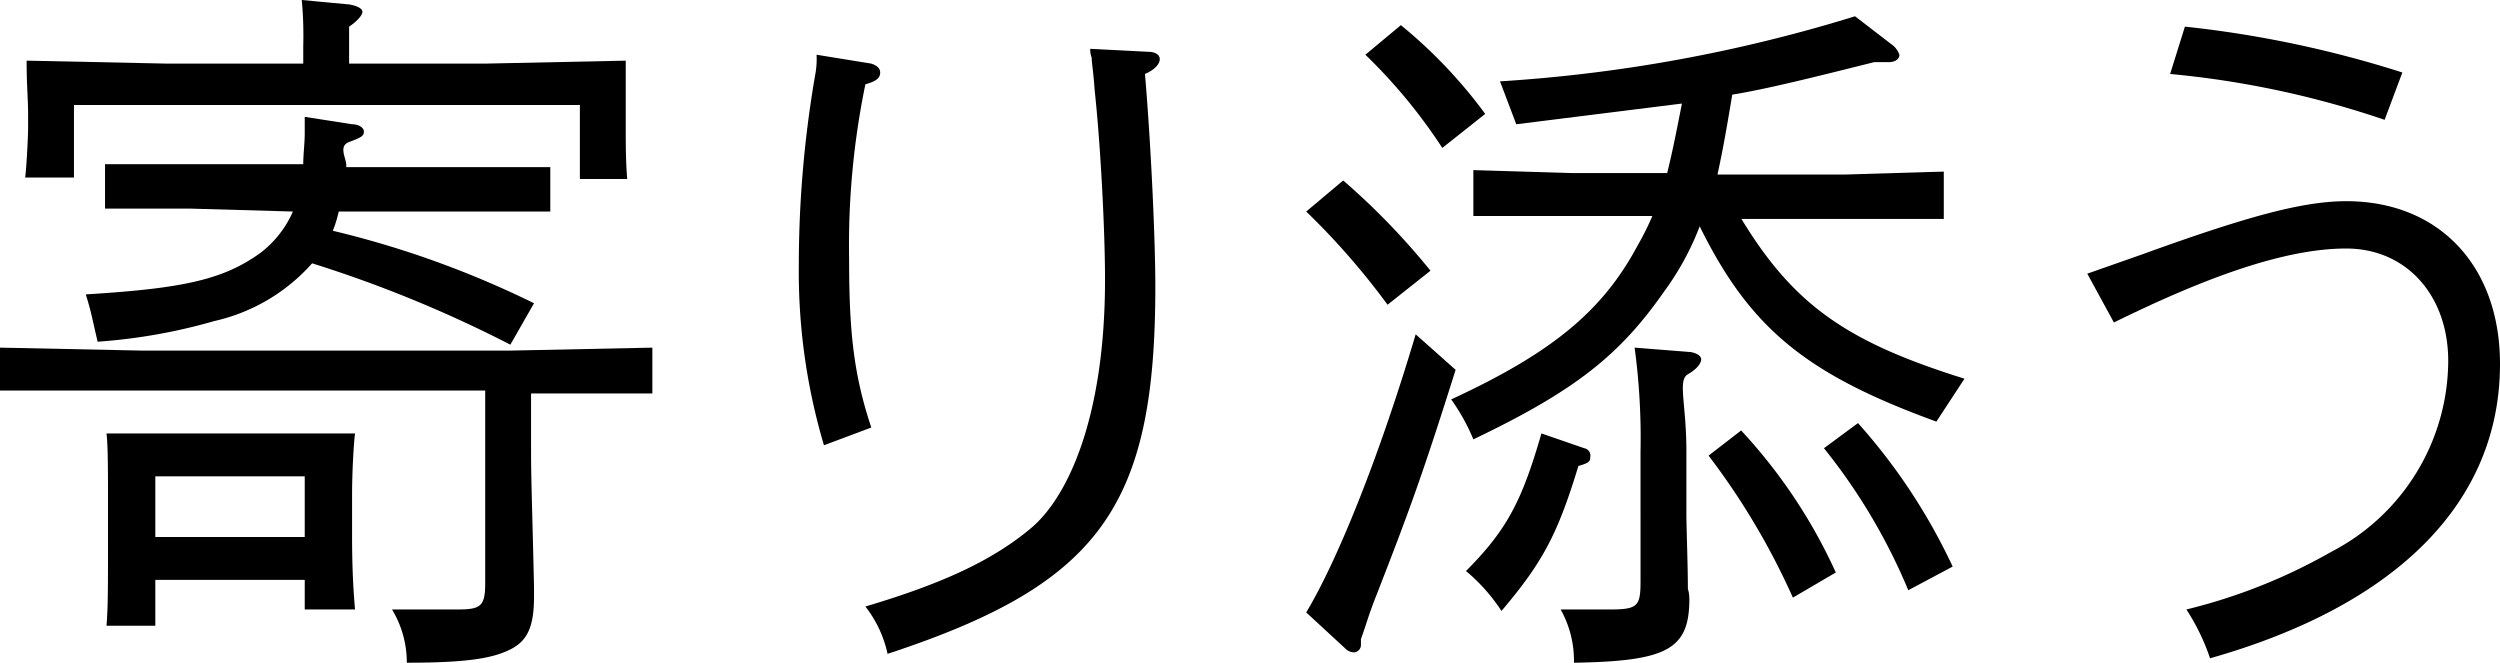
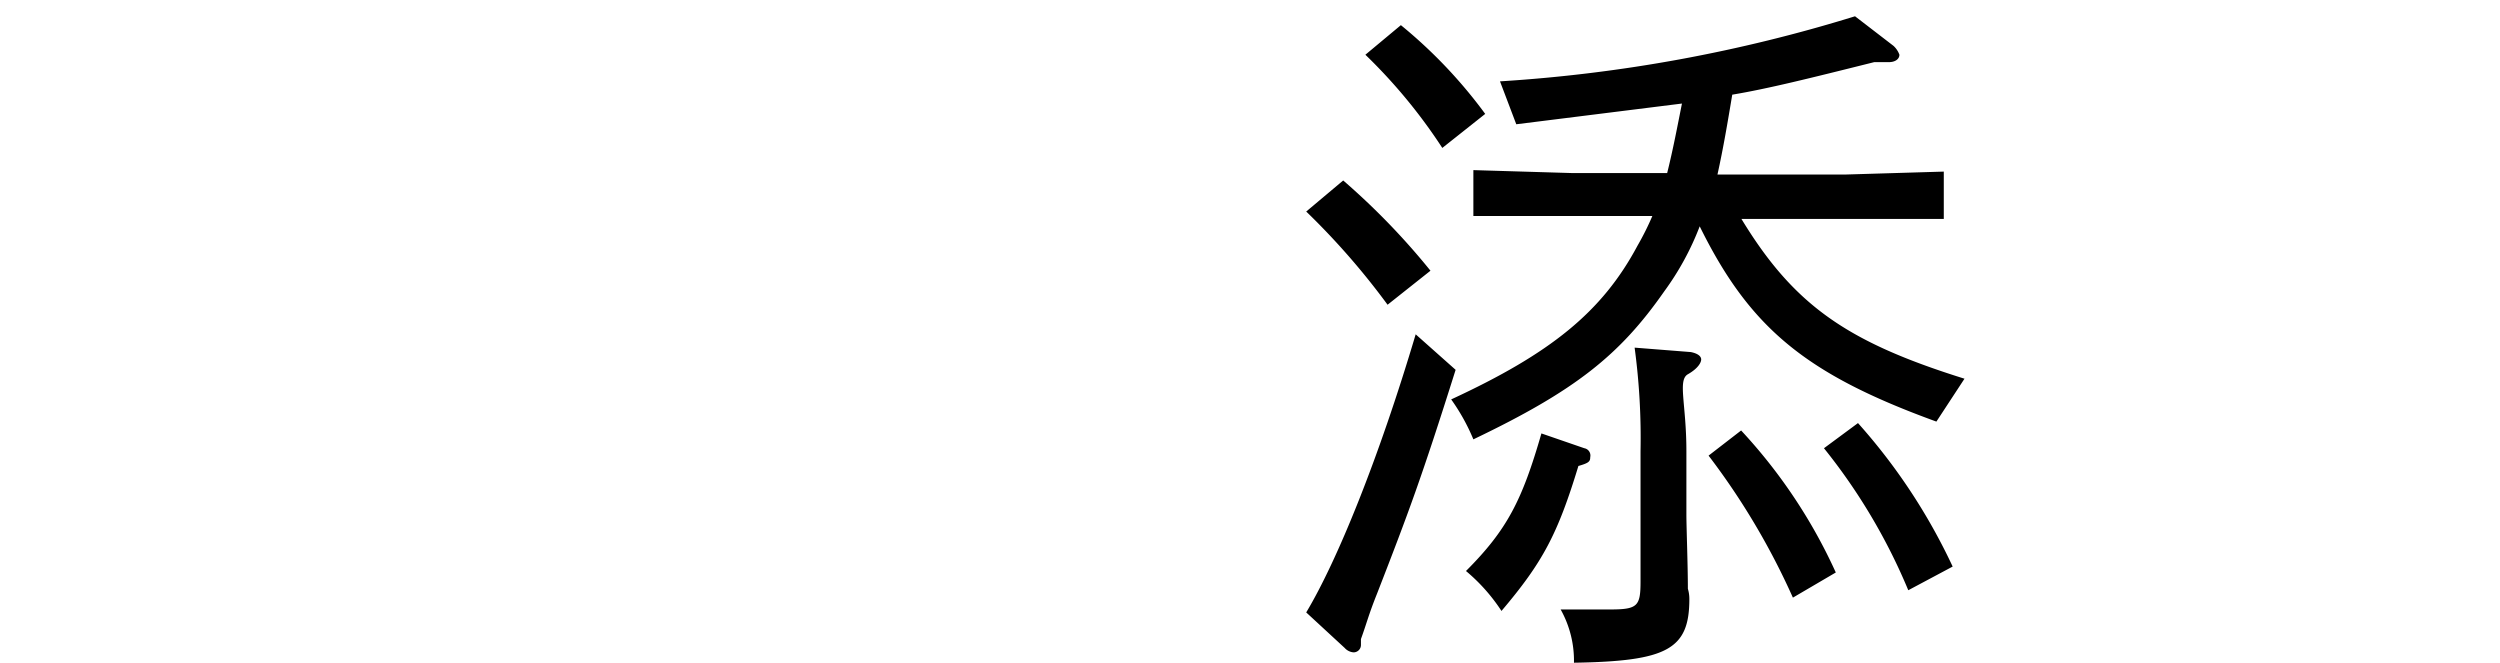
<svg xmlns="http://www.w3.org/2000/svg" width="169" height="44.8" viewBox="0 0 169 44.8">
  <title>tit_ul1_pers5</title>
  <g id="a2718fa0-3771-46a8-a361-ae22a0f02194" data-name="レイヤー 2">
    <g id="b92b37b0-dfd7-48ce-bc55-d6420ce48d87" data-name="レイヤー 1">
-       <path d="M35.9,30.5c0,2,.1,4.6.2,9.2v.6c0,2-.4,3-1.6,3.6s-2.9.9-7,.9a6.9,6.9,0,0,0-1-3.6h4.4c1.6,0,1.9-.2,1.9-1.8v-13H0V23.5l9.6.2H34.5l9.6-.2v3.1H35.9ZM32.8,4.3l9.5-.2V8.7c0,1,0,2.2.1,3.4H39.2v-5H5V12H1.7c.1-.7.2-2.9.2-3.3v-1c0-1-.1-1.9-.1-3.6l9.5.2h9.2V3.1A26.3,26.3,0,0,0,20.4,0l3.2.3c.6.1.9.3.9.5s-.3.6-.9,1V4.3Zm-20,9.8H7.1v-3H20.5c0-.7.1-1.4.1-2.1V7.9l3.2.5c.4,0,.8.2.8.5s-.2.4-1,.7-.1,1.2-.2,1.7H37.2v3H22.9a9.3,9.3,0,0,1-.4,1.3,64.9,64.9,0,0,1,13.6,4.9l-1.6,2.8a84.6,84.6,0,0,0-13.4-5.5,12.5,12.5,0,0,1-6.6,3.9,38.1,38.1,0,0,1-7.9,1.4c-.4-1.7-.4-1.9-.8-3.2,6.6-.4,9.3-1,11.8-2.8a7.1,7.1,0,0,0,2.2-2.8ZM10.5,42.3H7.2c.1-1.2.1-2.7.1-5.1V33.5c0-1.5,0-3.4-.1-4.2H24c-.1.8-.2,2.7-.2,4.2v2.7c0,2.3.1,3.9.2,5H20.6v-2H10.5ZM20.6,32.2H10.5v4.1H20.6Z" />
-       <path d="M58.9,4.3q.6.2.6.6c0,.4-.3.6-1,.8a53.8,53.8,0,0,0-1.1,11.8c0,4.9.3,7.8,1.5,11.4l-3.2,1.2A41.1,41.1,0,0,1,54,18,75.6,75.6,0,0,1,55.1,5.1a5.7,5.7,0,0,0,.1-1.4Zm18.7-.8c.5,0,.8.2.8.5s-.3.7-1,1c.4,4.7.7,11.1.7,14.4,0,14.9-3.8,20.1-18.1,24.8A7.9,7.9,0,0,0,58.5,41c5.4-1.6,8.7-3.2,11.2-5.3s5-7.5,5-16.8c0-3.3-.3-9.1-.7-12.8-.1-1.4-.2-1.8-.2-2.2a1.5,1.5,0,0,1-.1-.6Z" />
      <path d="M90.8,12.2a47.7,47.7,0,0,1,5.9,6.1l-2.9,2.3a49.6,49.6,0,0,0-5.5-6.3ZM98.4,25c-2.3,7.3-3.2,9.7-5.3,15.1-.6,1.5-.7,2-1.1,3.1v.4h0a.5.5,0,0,1-.5.5.9.9,0,0,1-.6-.3l-2.6-2.4c2.1-3.5,4.9-10.4,7.4-18.8ZM94.7,1.7a32.7,32.7,0,0,1,5.7,6L97.5,10a36.4,36.4,0,0,0-5.2-6.3Zm22.9,12.9c3.6,6,7.2,8.5,15.2,11l-1.9,2.9c-8.8-3.2-12.6-6.3-16-13.2a18.8,18.8,0,0,1-2.4,4.4c-3,4.3-6,6.7-12.9,10A13.6,13.6,0,0,0,98.1,27c6.7-3.1,10.2-5.9,12.6-10.4a18.6,18.6,0,0,0,1-2H99.6V11.5l6.7.2h6.4c.4-1.6.7-3.2,1-4.7L102.5,8.4l-1.1-2.9a102.7,102.7,0,0,0,24-4.4l2.6,2a1.5,1.5,0,0,1,.4.6c0,.3-.3.5-.7.5h-1c-4.4,1.1-7.2,1.8-9.6,2.2-.3,1.8-.6,3.6-1,5.4h8.6l6.7-.2v3.2H117.6ZM107.1,30.3a.5.5,0,0,1,.4.6c0,.3-.1.4-.8.6-1.4,4.6-2.4,6.5-5.2,9.8a12.2,12.2,0,0,0-2.4-2.7c2.8-2.8,3.8-4.8,5.1-9.3Zm6.9,4.5c0,.8.1,3.4.1,5a2.4,2.4,0,0,1,.1.7c0,3.4-1.5,4.2-7.8,4.3a7.1,7.1,0,0,0-.9-3.6h3.3c1.9,0,2.1-.2,2.1-1.9V30.5a45.6,45.6,0,0,0-.4-7l3.8.3c.5.1.7.3.7.5s-.2.6-.9,1-.1,2-.1,5.2Zm3.7-5.7a35.8,35.8,0,0,1,6.4,9.6l-2.9,1.7a48.4,48.4,0,0,0-5.7-9.6Zm7.9-.5a39.8,39.8,0,0,1,6.4,9.7l-3,1.6a39.6,39.6,0,0,0-5.7-9.6Z" />
-       <path d="M141.1,18.5l3.7-1.3c6.9-2.5,10.8-3.6,13.8-3.6,6.3,0,10.4,4.4,10.4,11,0,9.3-6.9,16.3-19.6,19.9a14.5,14.5,0,0,0-1.6-3.3,37.8,37.8,0,0,0,9.8-3.9,14.6,14.6,0,0,0,7.9-12.9c0-4.4-2.8-7.6-6.9-7.6s-9.4,1.9-15.7,5Zm6.6-16.7a74,74,0,0,1,14.7,3.1l-1.2,3.2A63.1,63.1,0,0,0,146.7,5Z" />
    </g>
  </g>
</svg>